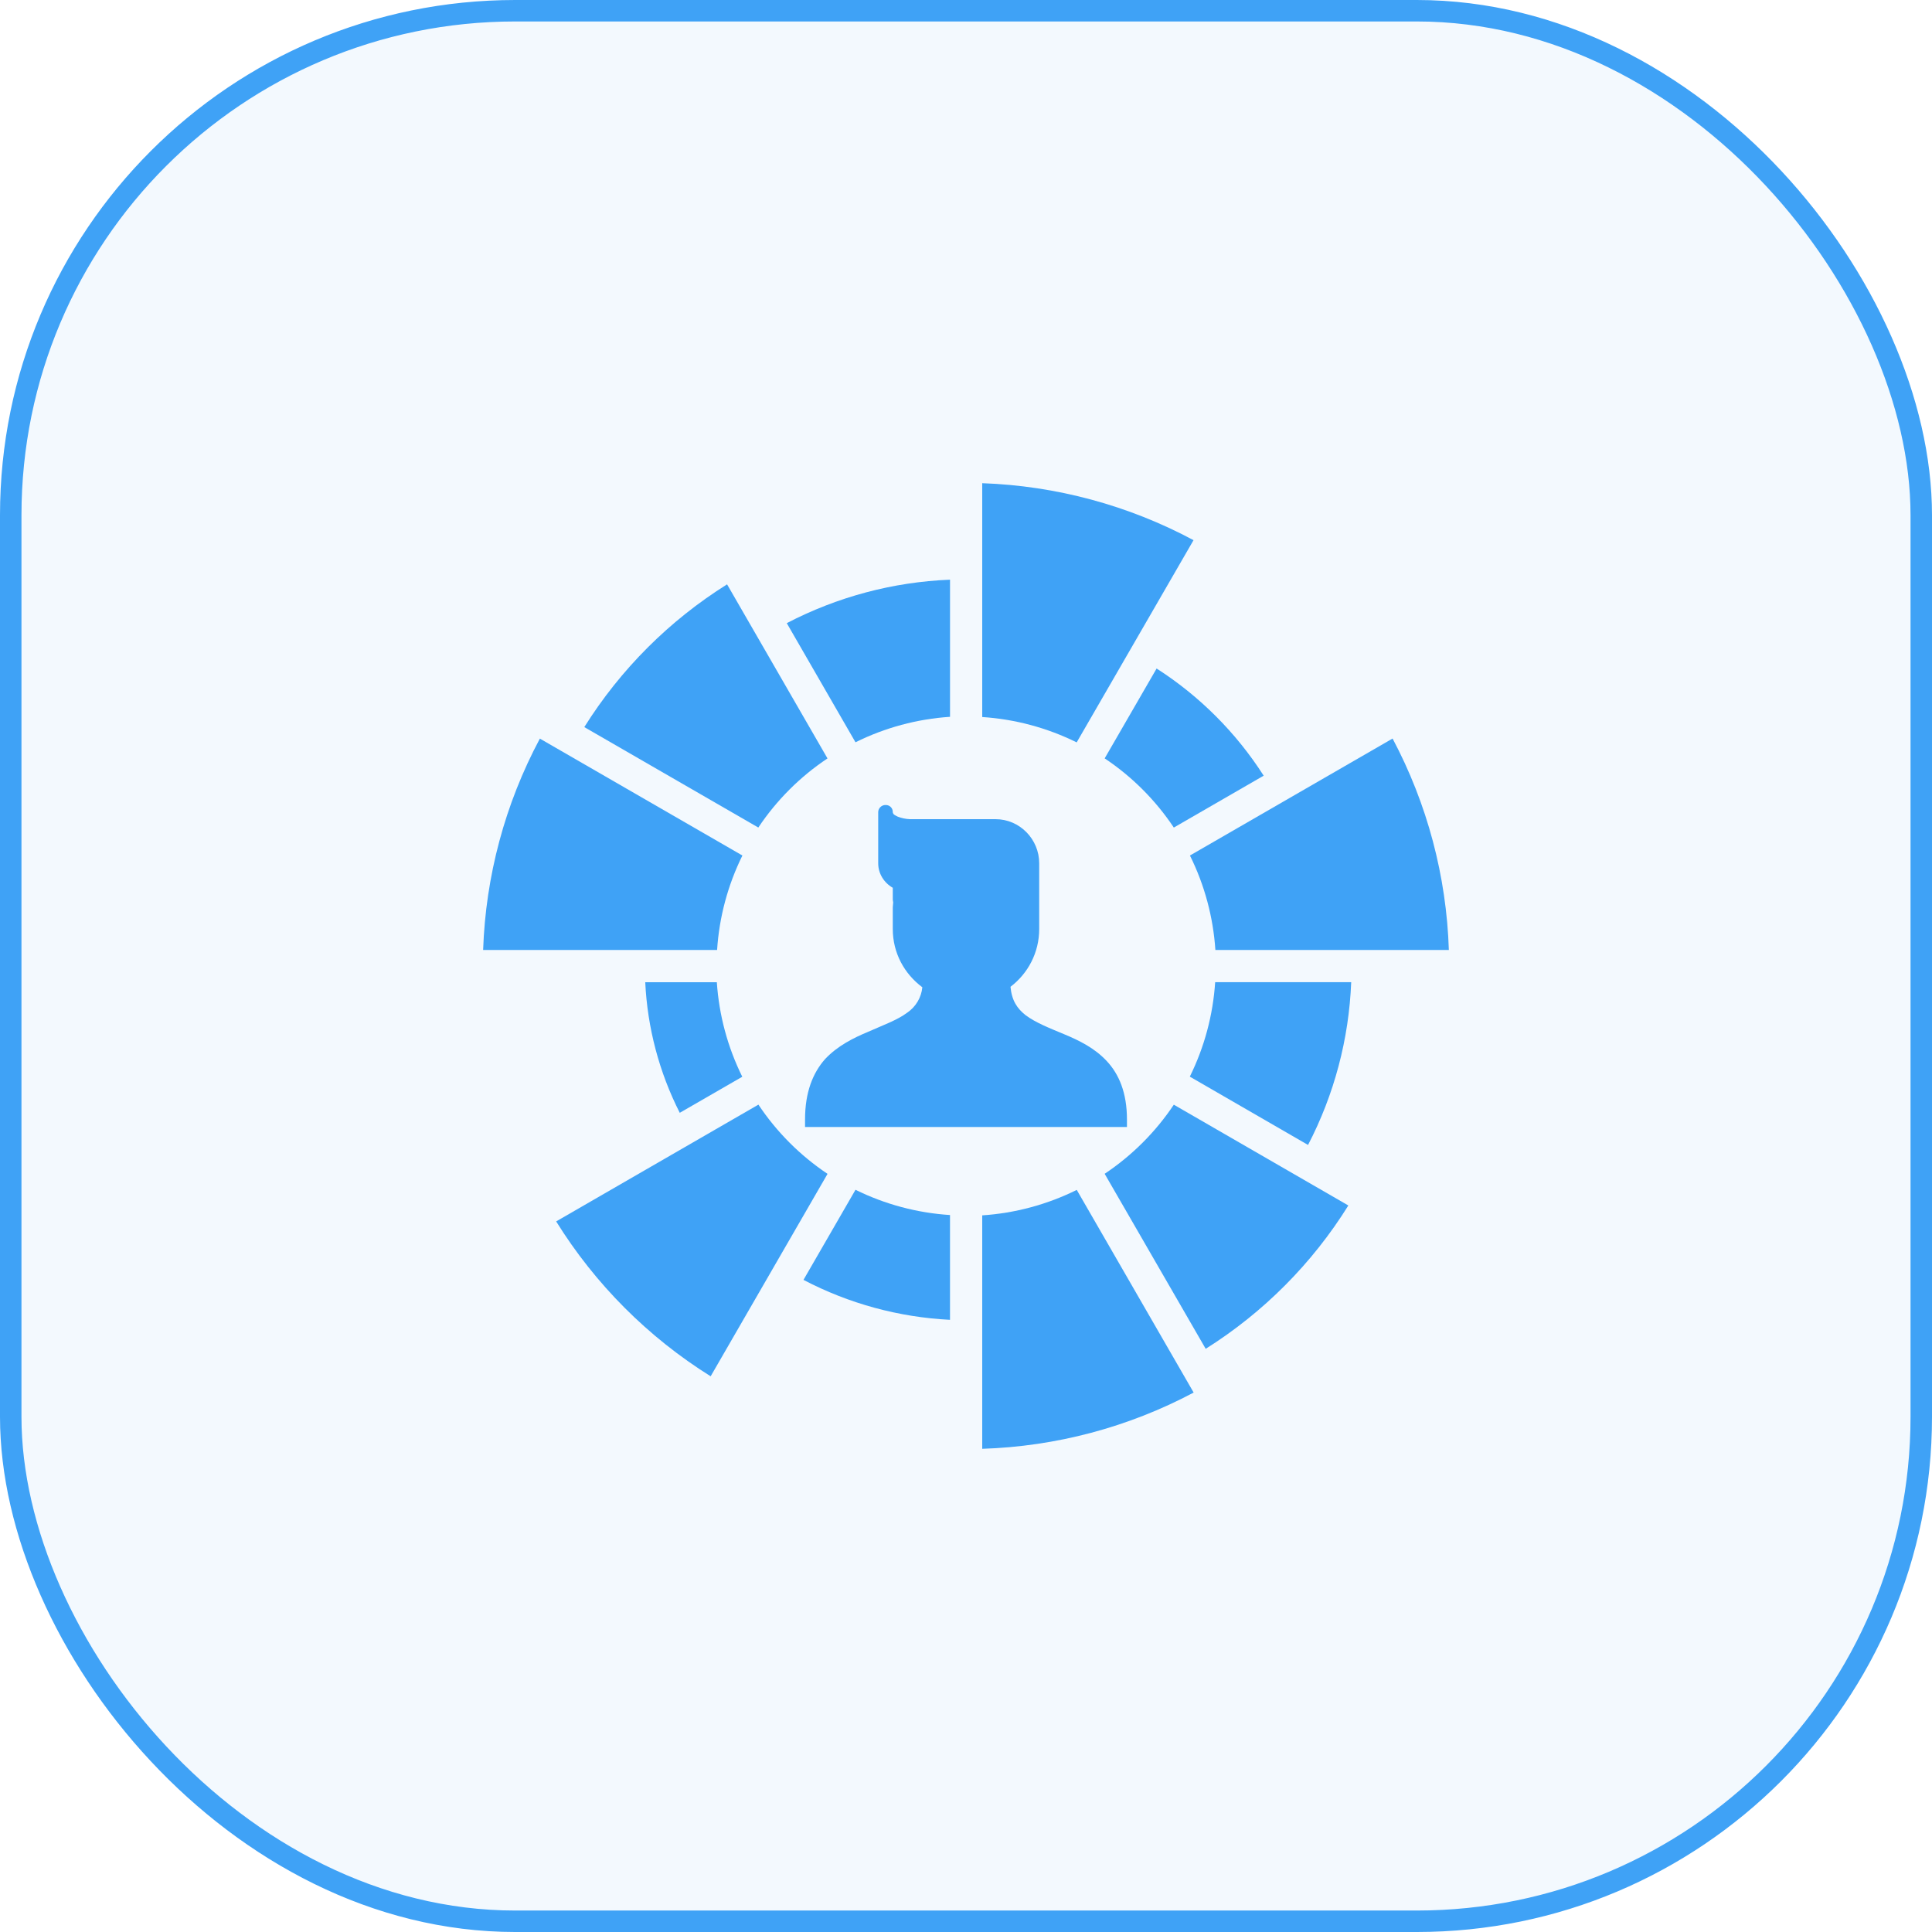
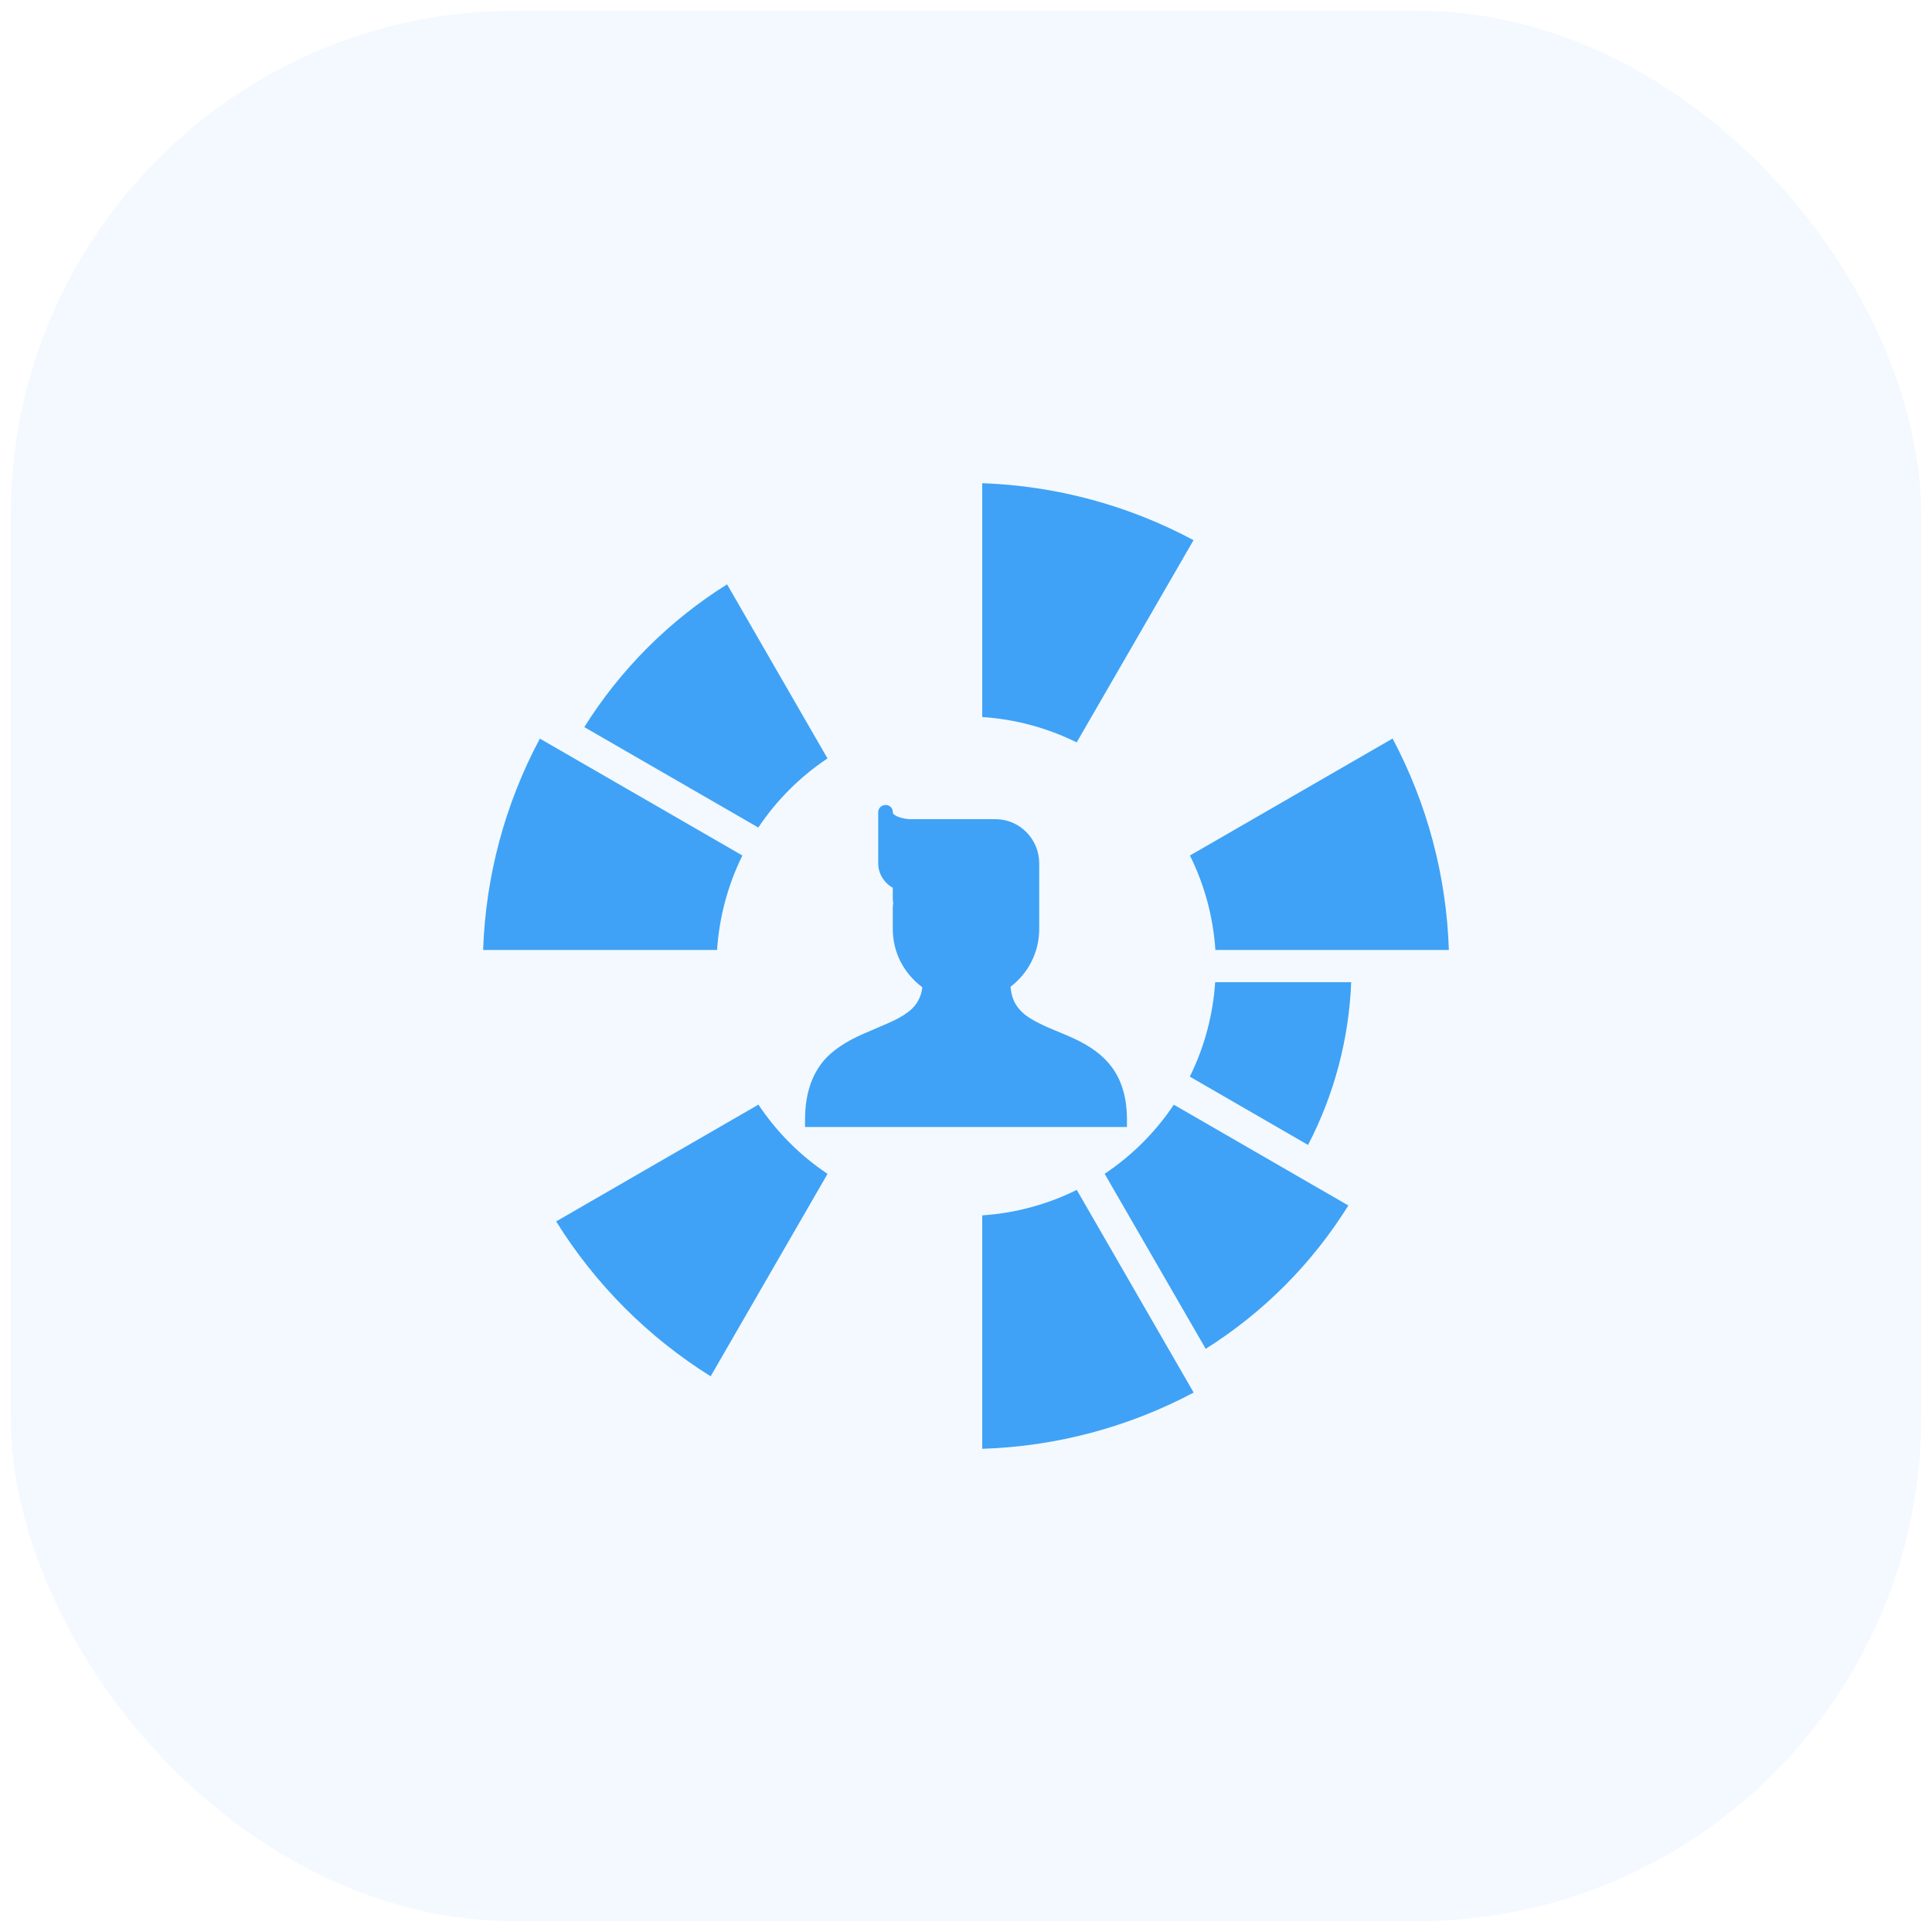
<svg xmlns="http://www.w3.org/2000/svg" width="90" height="90" viewBox="0 0 90 90" fill="none">
  <rect x="0.5" y="0.5" width="89" height="89" rx="23.5" fill="#3FA2F6" fill-opacity="0.06" />
-   <rect x="0.5" y="0.5" width="89" height="89" rx="23.5" stroke="#3FA2F6" />
  <path d="M41.239 37.5C41.153 37.502 41.07 37.538 41.009 37.599C40.947 37.661 40.912 37.743 40.91 37.83V40.214C40.91 40.698 41.182 41.124 41.589 41.356V41.919C41.589 41.958 41.608 41.997 41.608 42.036C41.608 42.114 41.589 42.191 41.589 42.269V43.275C41.589 44.4 42.132 45.369 42.966 45.99C42.943 46.226 42.868 46.454 42.747 46.658C42.626 46.861 42.462 47.037 42.267 47.17C41.802 47.52 41.144 47.752 40.446 48.063C39.748 48.354 39.012 48.721 38.431 49.341C37.869 49.981 37.502 50.871 37.502 52.151V52.5H52.498V52.151C52.498 50.91 52.131 50.038 51.549 49.42C50.986 48.819 50.271 48.469 49.572 48.178C48.874 47.888 48.237 47.636 47.772 47.288C47.382 46.977 47.132 46.609 47.073 45.969C47.886 45.349 48.41 44.38 48.41 43.275V40.215C48.41 39.09 47.499 38.16 46.376 38.16H42.384C42.192 38.152 42.002 38.113 41.822 38.044C41.745 38.005 41.667 37.967 41.628 37.928C41.608 37.889 41.589 37.87 41.589 37.831C41.59 37.786 41.582 37.741 41.565 37.699C41.548 37.657 41.522 37.619 41.489 37.588C41.456 37.557 41.416 37.533 41.373 37.518C41.33 37.503 41.285 37.497 41.239 37.502V37.5Z" fill="#3FA2F6" />
  <path d="M51.459 54.68L56.166 62.833C58.858 61.139 61.13 58.856 62.811 56.156L54.681 51.461C53.829 52.735 52.734 53.829 51.459 54.68Z" fill="#3FA2F6" />
  <path d="M45.756 22.509V33.402C47.286 33.502 48.781 33.903 50.156 34.583L55.599 25.163C52.564 23.538 49.197 22.63 45.756 22.509Z" fill="#3FA2F6" />
-   <path d="M30.058 45.755C30.158 47.873 30.706 49.947 31.666 51.839L34.578 50.159C33.897 48.783 33.494 47.286 33.393 45.755H30.058Z" fill="#3FA2F6" />
-   <path d="M44.256 27.004C41.603 27.11 39.006 27.802 36.651 29.029L39.852 34.578C41.227 33.896 42.724 33.493 44.256 33.392V27.004Z" fill="#3FA2F6" />
  <path d="M25.149 34.407C23.527 37.444 22.623 40.812 22.506 44.253H33.405C33.504 42.723 33.905 41.228 34.584 39.853L25.149 34.407Z" fill="#3FA2F6" />
  <path d="M35.33 51.458L25.908 56.898C27.724 59.821 30.186 62.289 33.105 64.113L38.55 54.683C37.274 53.83 36.18 52.734 35.33 51.458Z" fill="#3FA2F6" />
  <path d="M50.158 55.431C48.783 56.112 47.287 56.515 45.756 56.616V67.491C49.196 67.382 52.565 66.485 55.605 64.871L50.16 55.431H50.158Z" fill="#3FA2F6" />
  <path d="M33.87 27.221C31.179 28.906 28.905 31.18 27.219 33.871L35.325 38.55C36.177 37.275 37.272 36.18 38.548 35.33L33.87 27.221Z" fill="#3FA2F6" />
  <path d="M64.872 34.404L55.432 39.853C56.114 41.228 56.516 42.723 56.617 44.253H67.493C67.383 40.813 66.486 37.444 64.872 34.404Z" fill="#3FA2F6" />
  <path d="M56.607 45.753C56.507 47.283 56.106 48.779 55.426 50.154L60.934 53.336C62.154 50.987 62.84 48.398 62.944 45.753H56.607Z" fill="#3FA2F6" />
-   <path d="M53.879 31.142L51.46 35.328C52.736 36.18 53.83 37.275 54.681 38.551L58.867 36.134C57.584 34.129 55.882 32.426 53.879 31.142Z" fill="#3FA2F6" />
-   <path d="M39.852 55.425C41.228 56.103 42.724 56.503 44.255 56.601V61.482C41.872 61.363 39.543 60.728 37.429 59.622L39.852 55.425Z" fill="#3FA2F6" />
</svg>